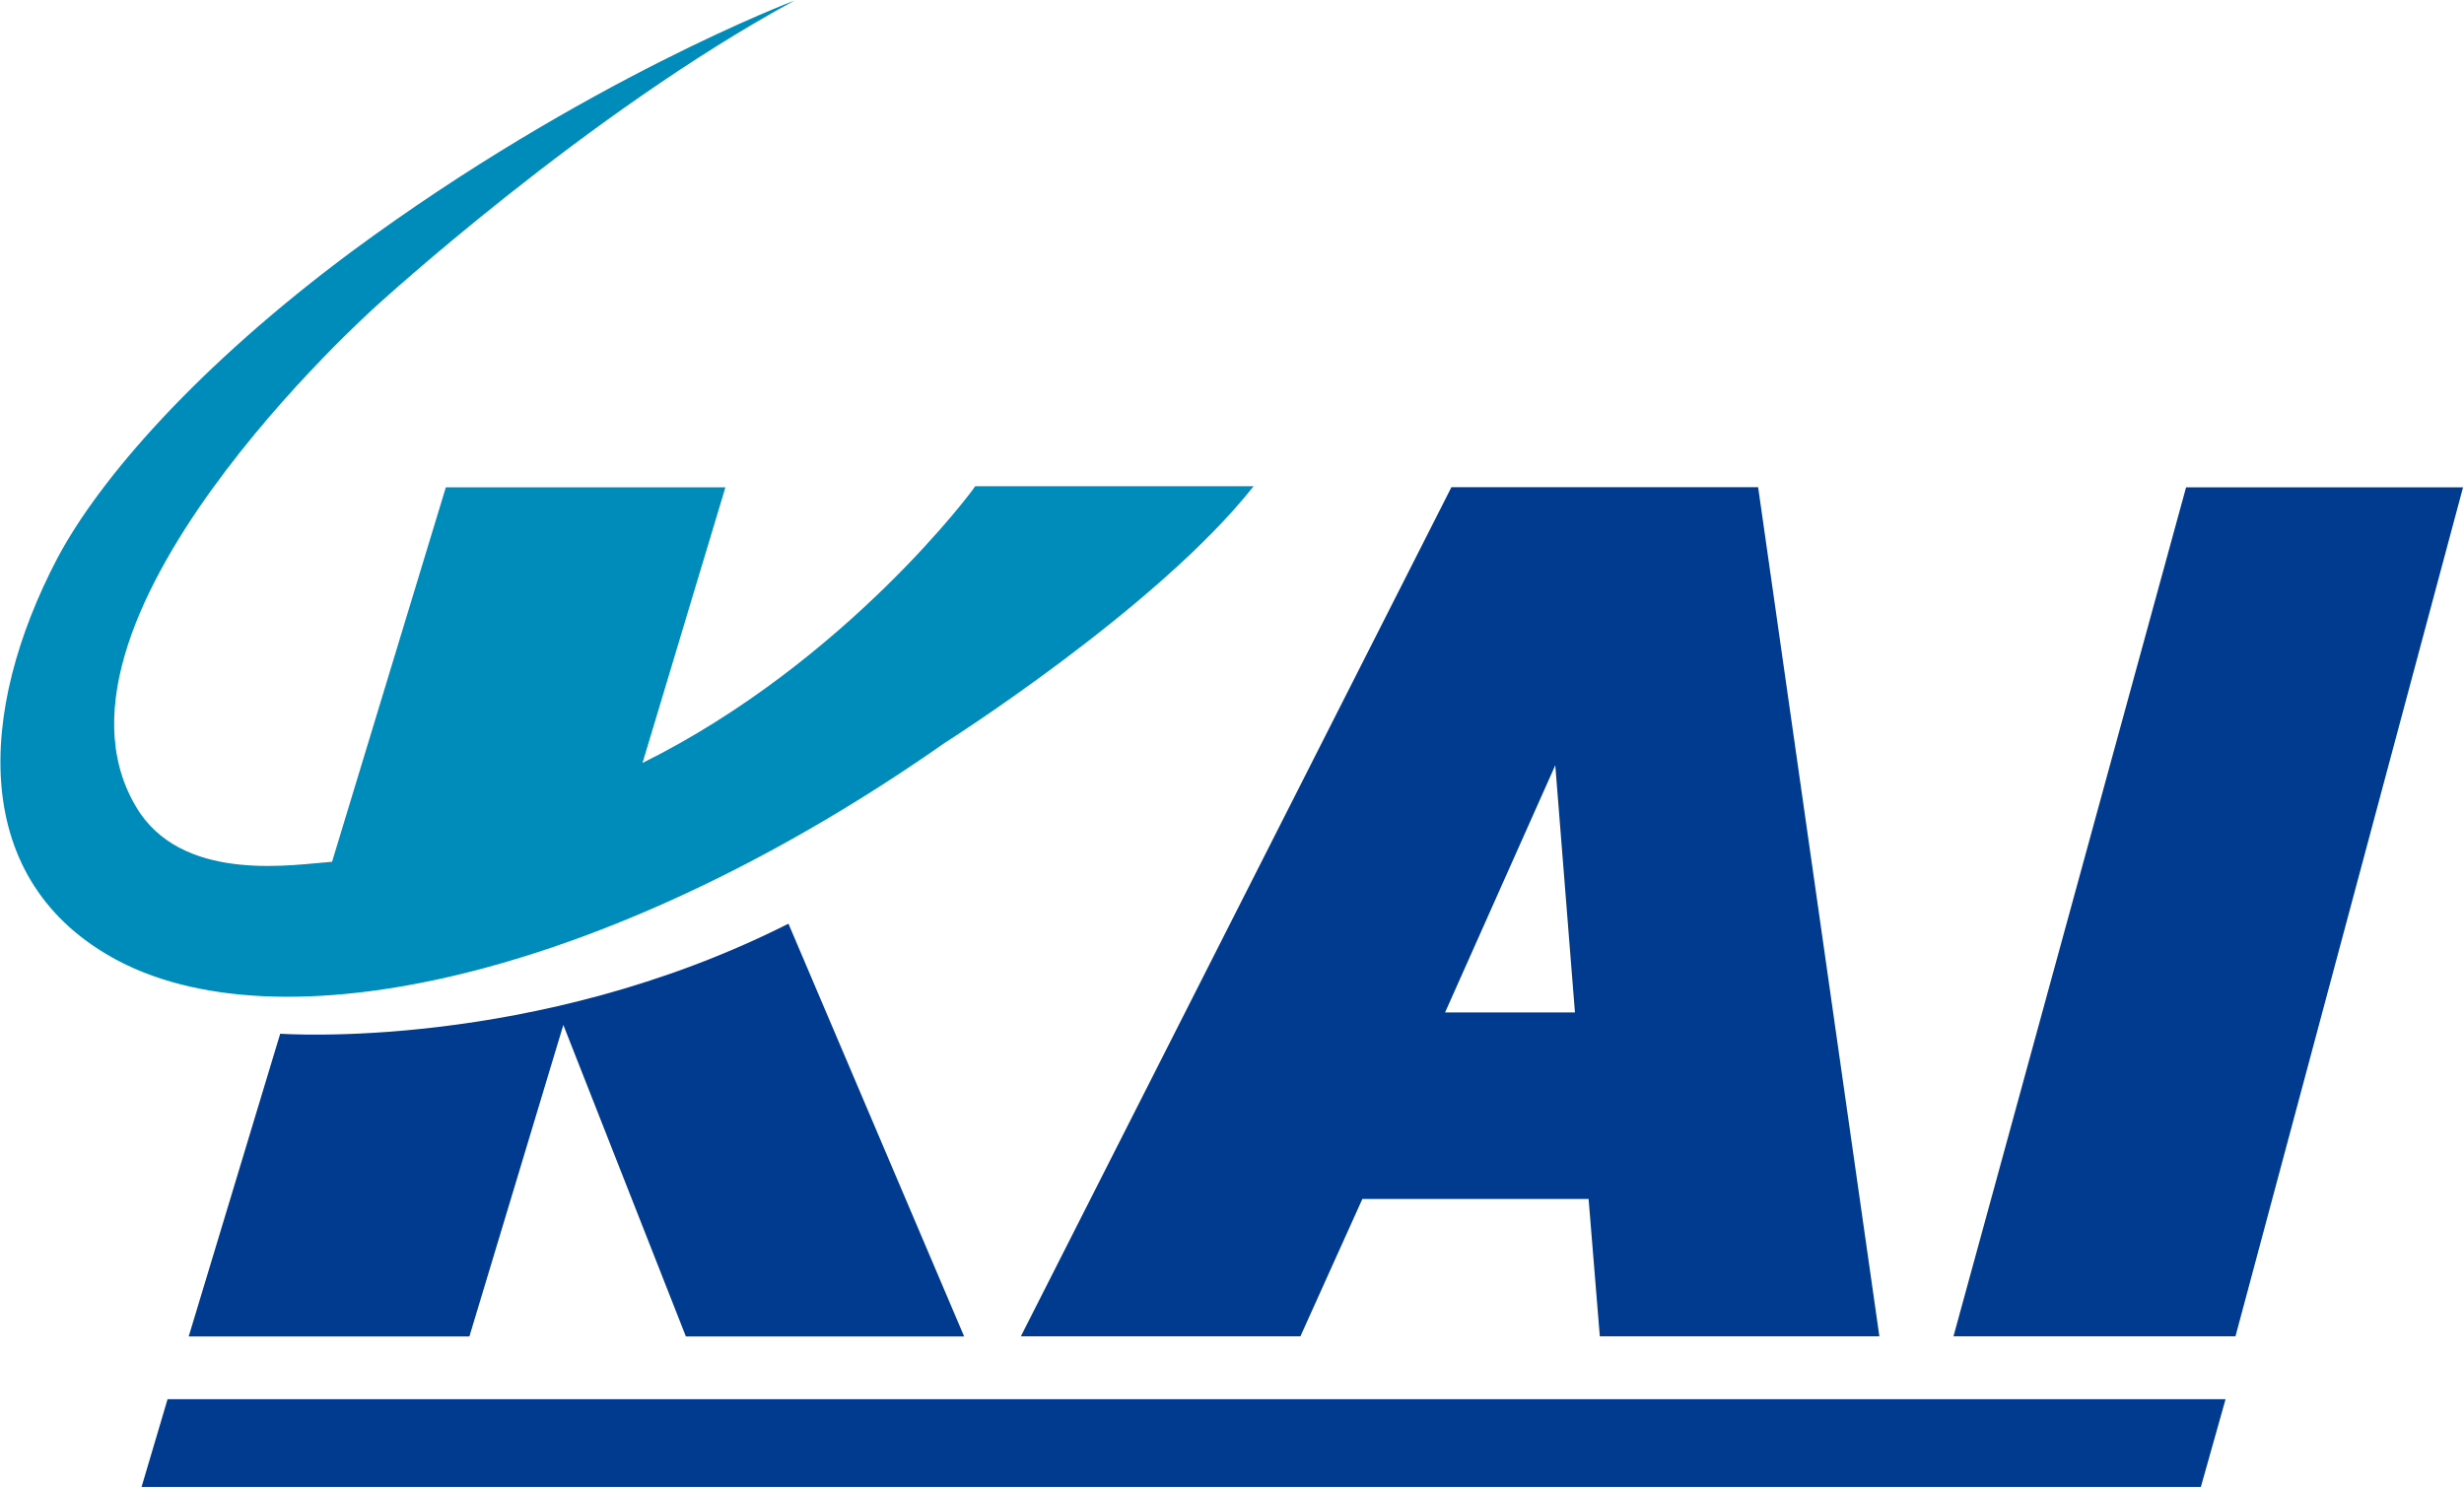
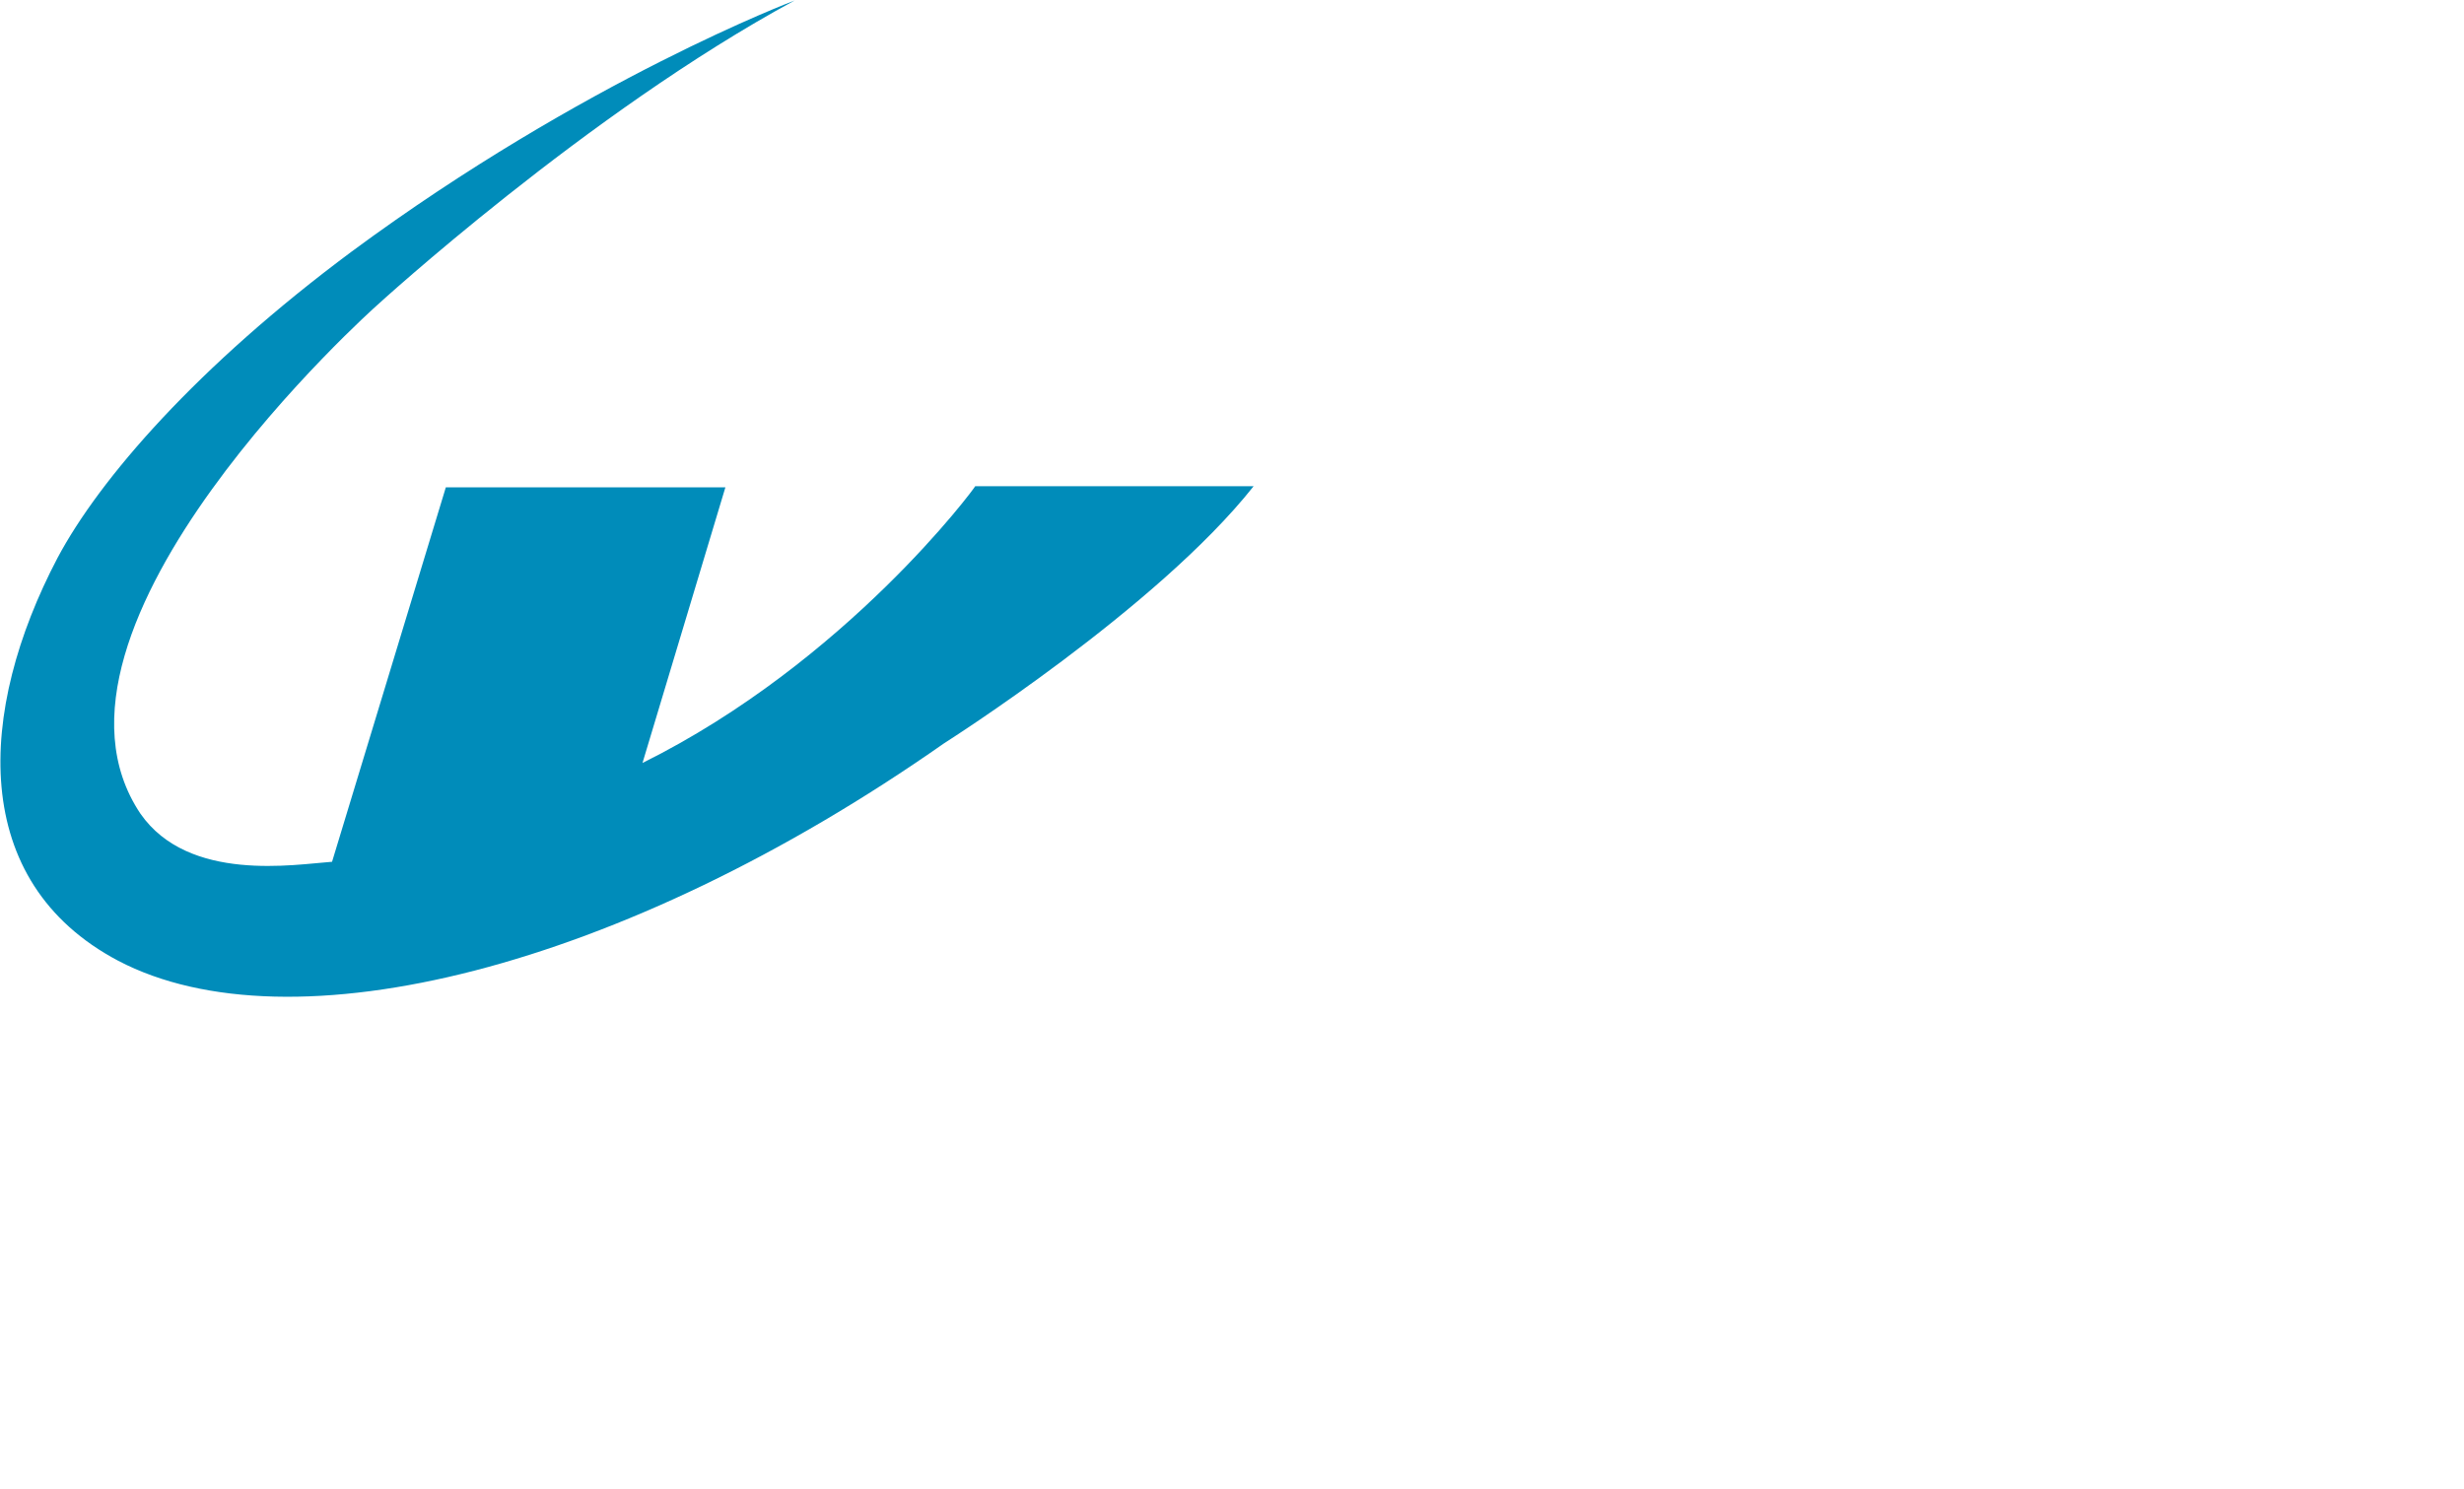
<svg xmlns="http://www.w3.org/2000/svg" version="1.2" viewBox="0 0 1516 916">
  <path fill="#008cba" d="M600 299.2h171.3C711.9 374.4 581 457.3 581 457.3 382.4 596.5 178.5 646.7 72.7 591.2c-92.1-48.7-86.8-153.6-37.3-247.9 25.9-48.7 86-117.9 181.1-188.6C359.6 49 488.9.3 488.9.3 361.1 69.5 231.7 188.1 231.7 188.1S9.5 385.9 86.4 500.7c29.7 42.6 95.1 31.2 117.9 29.6l70-230.4h172l-51 169.6C520.9 407.1 600 299.9 600 299.2z" />
-   <path fill="#003b90" fill-rule="evenodd" d="m346.6 630.7-57.8 191.7H116.1l56.3-186.3s156 11.4 312.7-67.7l108.1 254H422zm1028.8 191.6h-173.5L1345 299.9h170.4zm-293.7-522.5 74.6 522.5h-172l-6.9-84.5H838.2l-38.1 84.5h-172L893 299.8zM969 623l-12.1-152.1L889.1 623zm385.1 292H87.1l16-54h1266.2z" />
</svg>